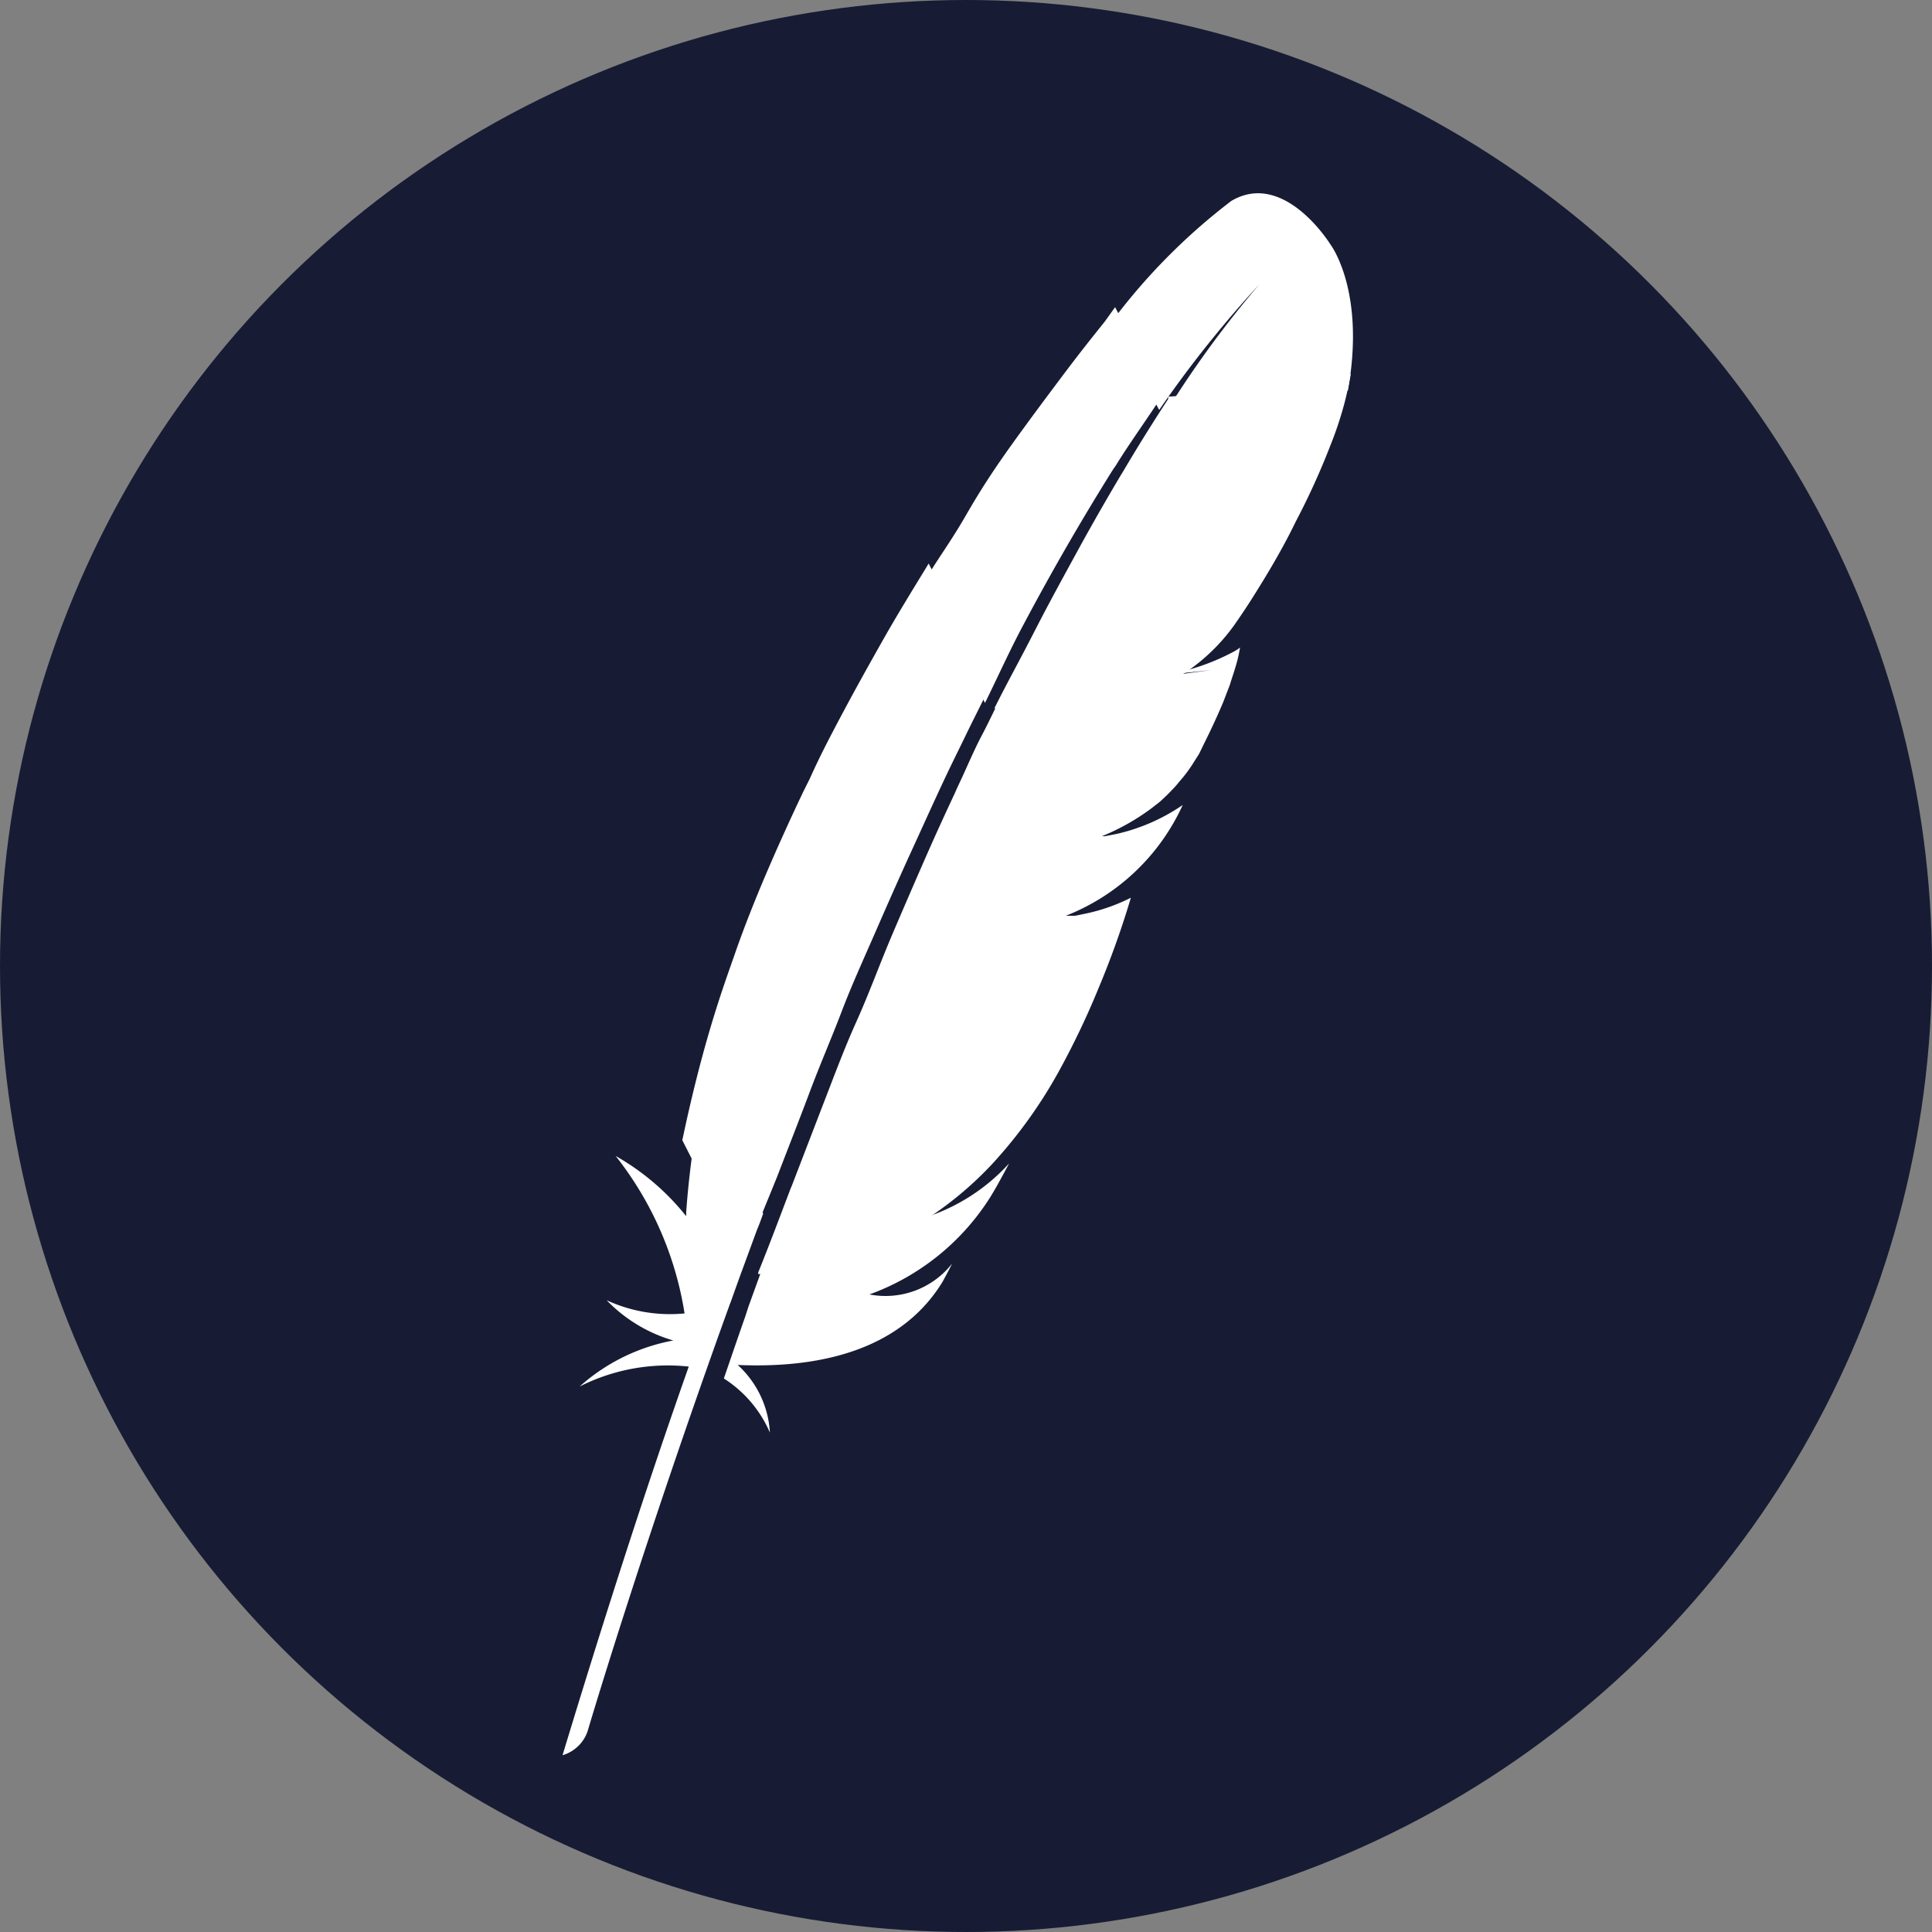
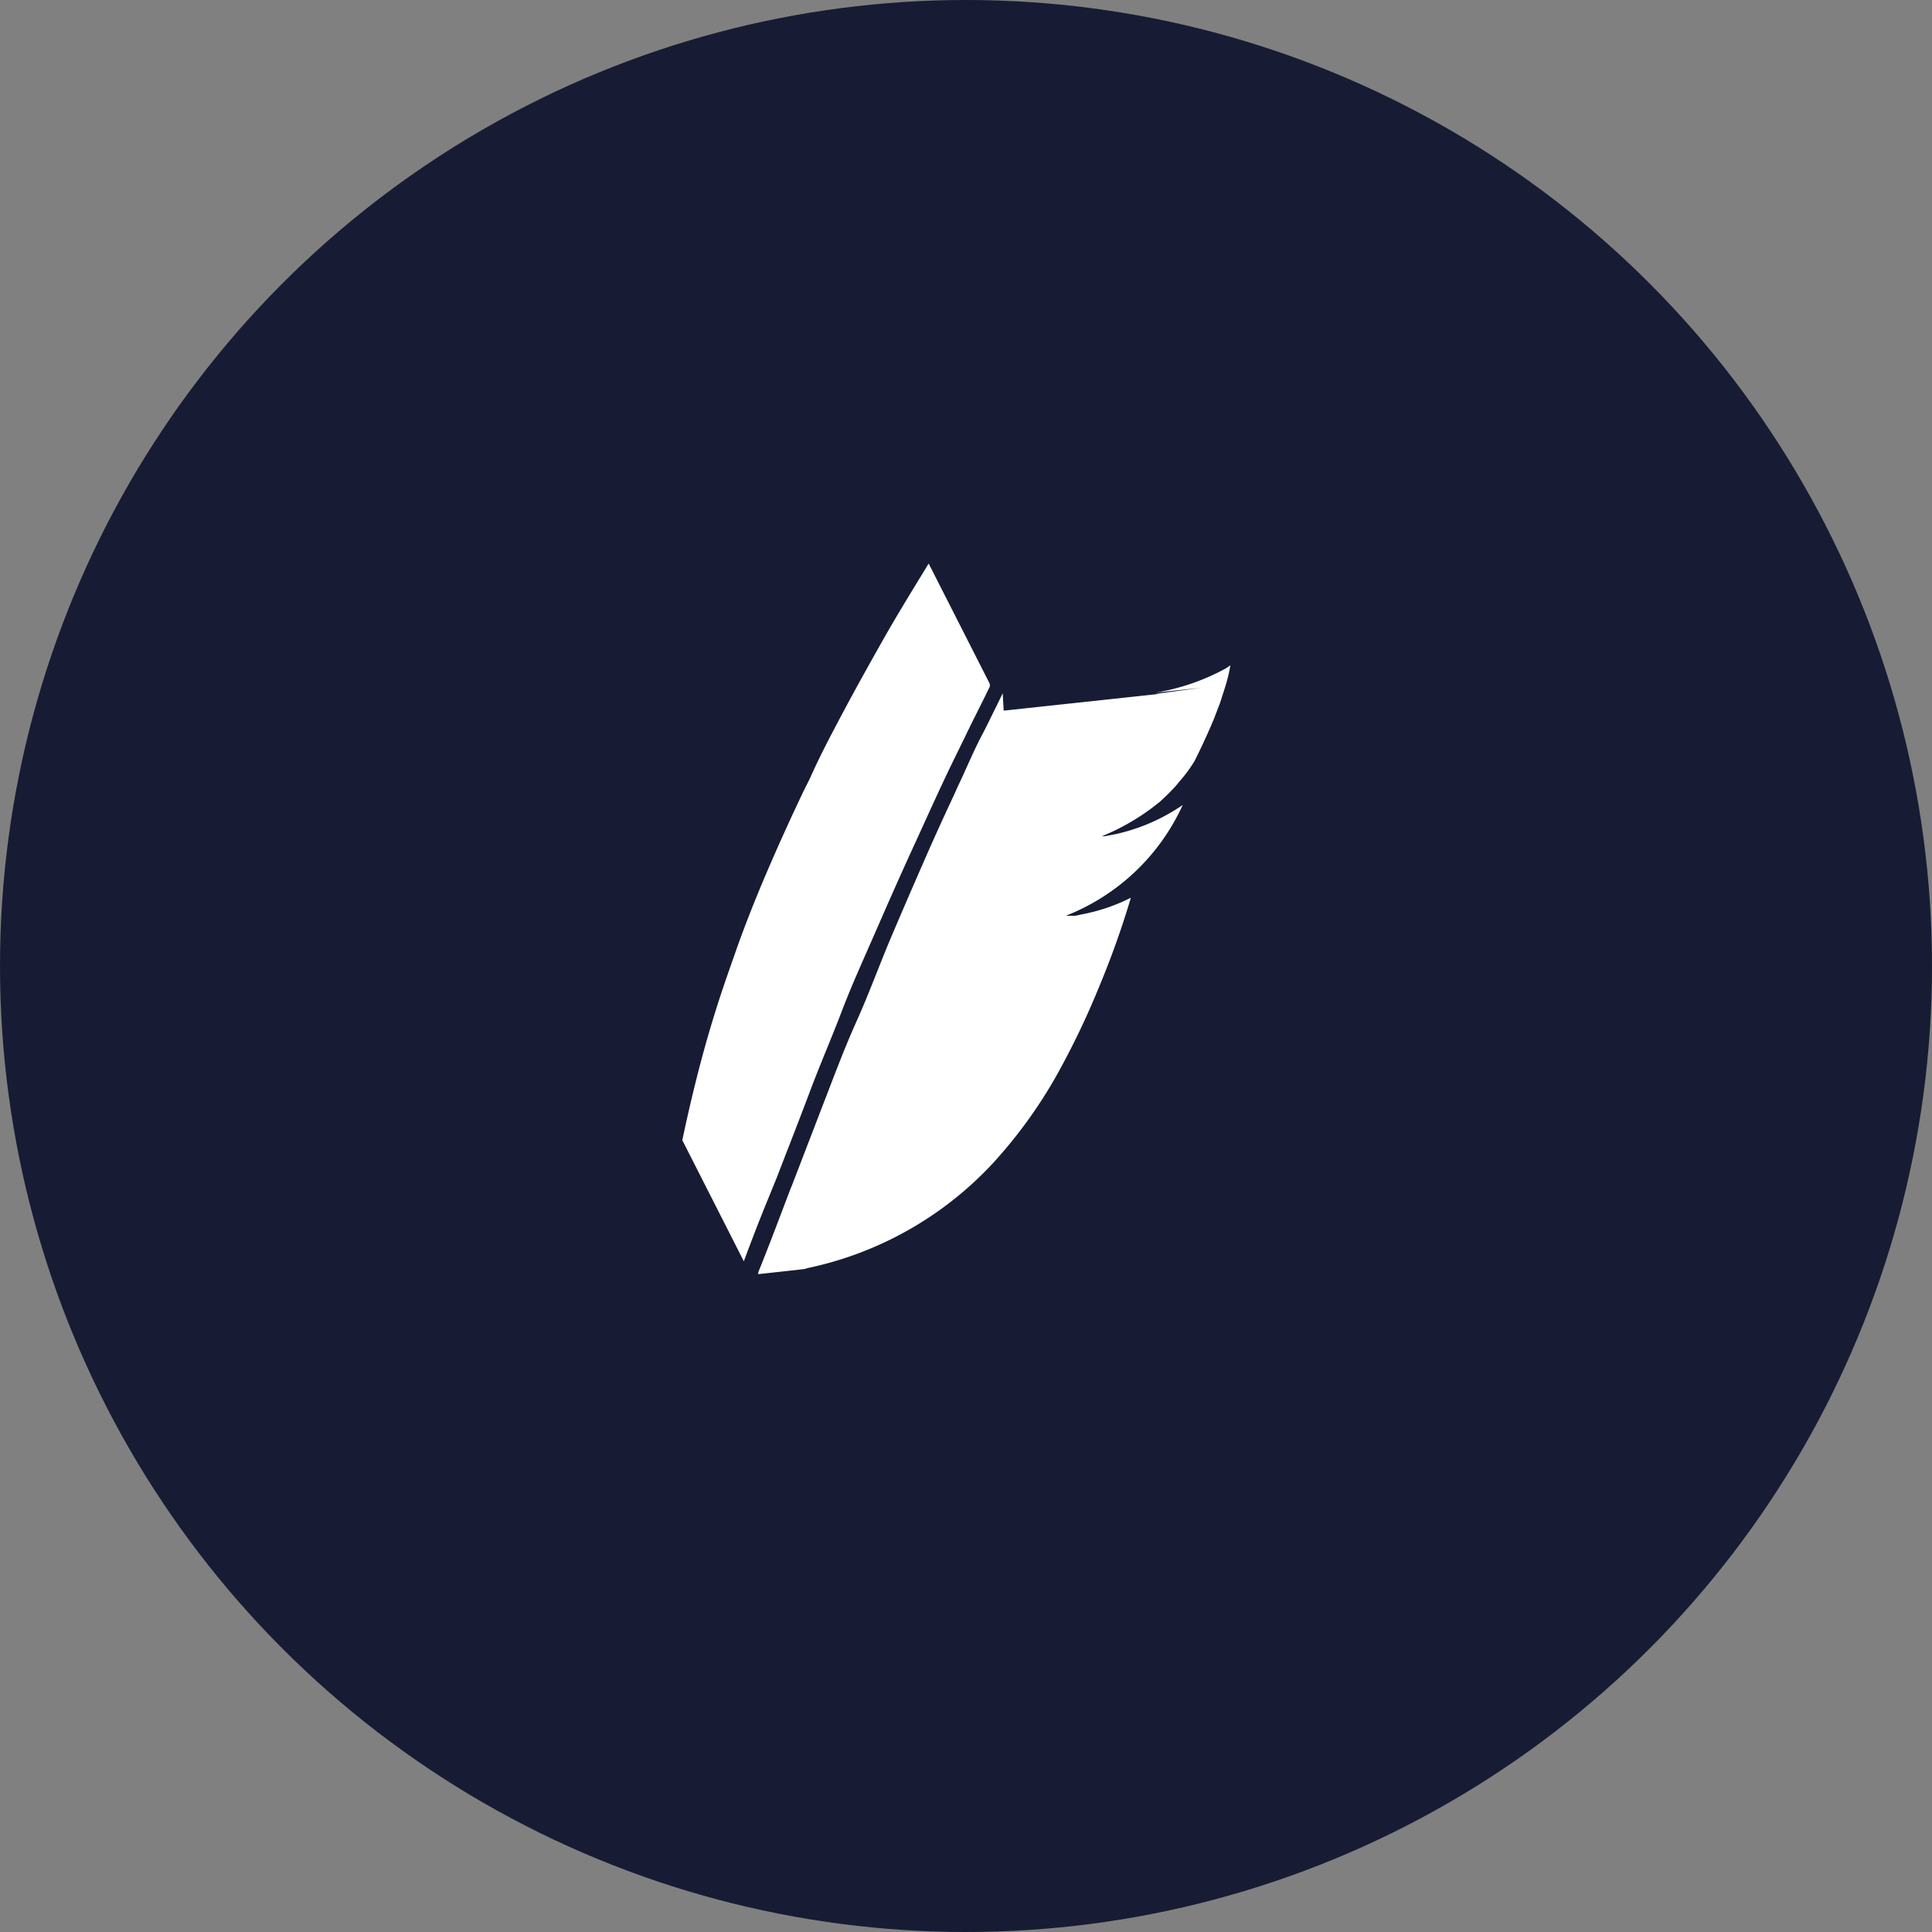
<svg xmlns="http://www.w3.org/2000/svg" id="Layer_1" data-name="Layer 1" viewBox="0 0 60 60">
  <rect x="0" y="0" width="60" height="60" fill="#808080" stroke="none" />
  <defs>
    <style>.cls-2{fill:#fff}</style>
  </defs>
  <circle cx="30" cy="30" r="30" fill="#171c34" />
-   <path class="cls-2" d="M31.79 19.39a77.363 77.363 0 0 1 2.77-4.8l.09-.13c.47-.76 1-1.48 1.44-2.17l-1.46-2.75-.33.46c-.42.52-.86 1.08-1.31 1.68S32 13 31.44 13.78 30.46 15.2 30 16s-.84 1.3-1.26 2l-.05.08 1.9 3.75c.41-.83.78-1.66 1.2-2.44zm4.49-7a57 57 0 0 0-1.4 2.25l-.08.13c-.44.74-.9 1.54-1.38 2.42s-.86 1.57-1.31 2.45-.81 1.52-1.23 2.36l4.82-.53a5.91 5.91 0 0 0 2.64-2.07c.16-.23.33-.48.49-.73.49-.77 1-1.62 1.41-2.47a22.59 22.59 0 0 0 1.07-2.35 11.31 11.31 0 0 0 .43-1.28c.09-.33.15-.65.21-.95a54.18 54.18 0 0 1-5.67.7z" />
-   <path class="cls-2" d="M24.14 36.53c.33-.86.67-1.72 1-2.6s.68-1.68 1-2.52.71-1.69 1.08-2.54.76-1.73 1.15-2.58.77-1.7 1.17-2.53l.44-.9c.25-.52.5-1 .76-1.54v-.08l-1.9-3.74-.09.15c-.44.72-.89 1.45-1.32 2.21s-.86 1.53-1.28 2.32-.7 1.33-1 2l-.2.4c-.41.86-.78 1.68-1.12 2.47s-.72 1.74-1 2.55c-.19.54-.37 1.05-.53 1.55s-.26.84-.38 1.26c-.28 1-.52 2-.73 3l1.91 3.76c.25-.67.51-1.35.78-2zm7-15l-.16.33c-.17.34-.33.68-.5 1s-.37.77-.55 1.17c-.09.2-.19.4-.28.61-.29.62-.58 1.25-.87 1.91s-.72 1.65-1.09 2.52-.69 1.76-1.09 2.65-.7 1.71-1.05 2.61l-.95 2.47-.05.12c-.32.84-.64 1.7-1 2.59a.14.14 0 0 0 0 .06l1.53-.17h-.09a10.91 10.91 0 0 0 5.85-3.28 14.79 14.79 0 0 0 2-2.77 25.11 25.11 0 0 0 1.28-2.67c.36-.86.7-1.79 1-2.8a5.72 5.72 0 0 1-1.44.5l-.29.06h-.29A6.66 6.66 0 0 0 36.73 25a5.94 5.94 0 0 1-2.06.9l-.36.07h-.09a7 7 0 0 0 1.53-.86l.27-.21c.13-.12.26-.24.38-.37a2.62 2.62 0 0 0 .22-.25 4.36 4.36 0 0 0 .48-.65l.14-.22.16-.33c.24-.48.43-.9.59-1.28l.2-.52.06-.19q.09-.27.15-.48a4.48 4.48 0 0 0 .11-.5 1.37 1.37 0 0 1-.2.13 6.91 6.91 0 0 1-2.12.72l1.42-.15-1.42.19H36l-4.83.52z" />
-   <path class="cls-2" d="M24 38.49l-.76 2.1-.1.31c-.17.48-.32.92-.66 1.91a3.76 3.76 0 0 1 1.43 1.68 3.07 3.07 0 0 0-1-2.1c2.76.12 5.13-.57 6.36-2.58q.16-.29.3-.57a2.63 2.63 0 0 1-2.57.96 7.43 7.43 0 0 0 3.74-3c.2-.32.39-.68.6-1.07a6 6 0 0 1-5.67 1.84l-1.53.17c-.03.09-.07.22-.14.35zm-2.2-4.44a29.21 29.21 0 0 0-.49 3.59v.13a7.55 7.55 0 0 0-2.19-1.87 10.53 10.53 0 0 1 2.14 4.89 4.69 4.69 0 0 1-2.42-.41 4.7 4.7 0 0 0 2.07 1.25A6 6 0 0 0 18 43.06a6.07 6.07 0 0 1 3.39-.62c-1.3 3.68-2.61 7.75-3.92 12.07a1.17 1.17 0 0 0 .78-.75c.23-.78 1.78-5.91 4.2-12.66l.21-.58.06-.16c.25-.71.52-1.43.79-2.17.07-.16.13-.33.19-.5l-1.91-3.76zM38.24 6.24A19 19 0 0 0 34.52 10L36 12.73a35.21 35.21 0 0 1 3.11-3.9l.12-.13-.12.13a32.33 32.33 0 0 0-2.92 4 57 57 0 0 0 5.67-.7c.56-3.12-.55-4.55-.55-4.55s-1.43-2.31-3.07-1.34z" />
+   <path class="cls-2" d="M24.14 36.53c.33-.86.67-1.72 1-2.6s.68-1.68 1-2.52.71-1.69 1.08-2.54.76-1.73 1.15-2.58.77-1.7 1.17-2.53l.44-.9c.25-.52.5-1 .76-1.54v-.08l-1.9-3.74-.09.15c-.44.72-.89 1.45-1.32 2.21s-.86 1.53-1.28 2.32-.7 1.33-1 2l-.2.4c-.41.86-.78 1.68-1.12 2.47s-.72 1.74-1 2.55c-.19.54-.37 1.05-.53 1.55s-.26.84-.38 1.26c-.28 1-.52 2-.73 3l1.91 3.76c.25-.67.51-1.35.78-2zm7-15l-.16.33c-.17.34-.33.68-.5 1s-.37.77-.55 1.17c-.09.2-.19.4-.28.61-.29.62-.58 1.25-.87 1.91s-.72 1.65-1.09 2.52-.69 1.76-1.09 2.65-.7 1.71-1.05 2.61l-.95 2.47-.05.12c-.32.84-.64 1.7-1 2.59a.14.14 0 0 0 0 .06l1.53-.17h-.09a10.91 10.91 0 0 0 5.85-3.28 14.79 14.79 0 0 0 2-2.77 25.11 25.11 0 0 0 1.28-2.67c.36-.86.7-1.79 1-2.8a5.72 5.72 0 0 1-1.44.5l-.29.06h-.29A6.66 6.66 0 0 0 36.73 25a5.94 5.94 0 0 1-2.06.9l-.36.07h-.09a7 7 0 0 0 1.53-.86l.27-.21c.13-.12.26-.24.38-.37a2.62 2.62 0 0 0 .22-.25 4.36 4.36 0 0 0 .48-.65c.24-.48.43-.9.59-1.28l.2-.52.06-.19q.09-.27.15-.48a4.48 4.48 0 0 0 .11-.5 1.37 1.37 0 0 1-.2.13 6.91 6.91 0 0 1-2.12.72l1.42-.15-1.42.19H36l-4.83.52z" />
</svg>